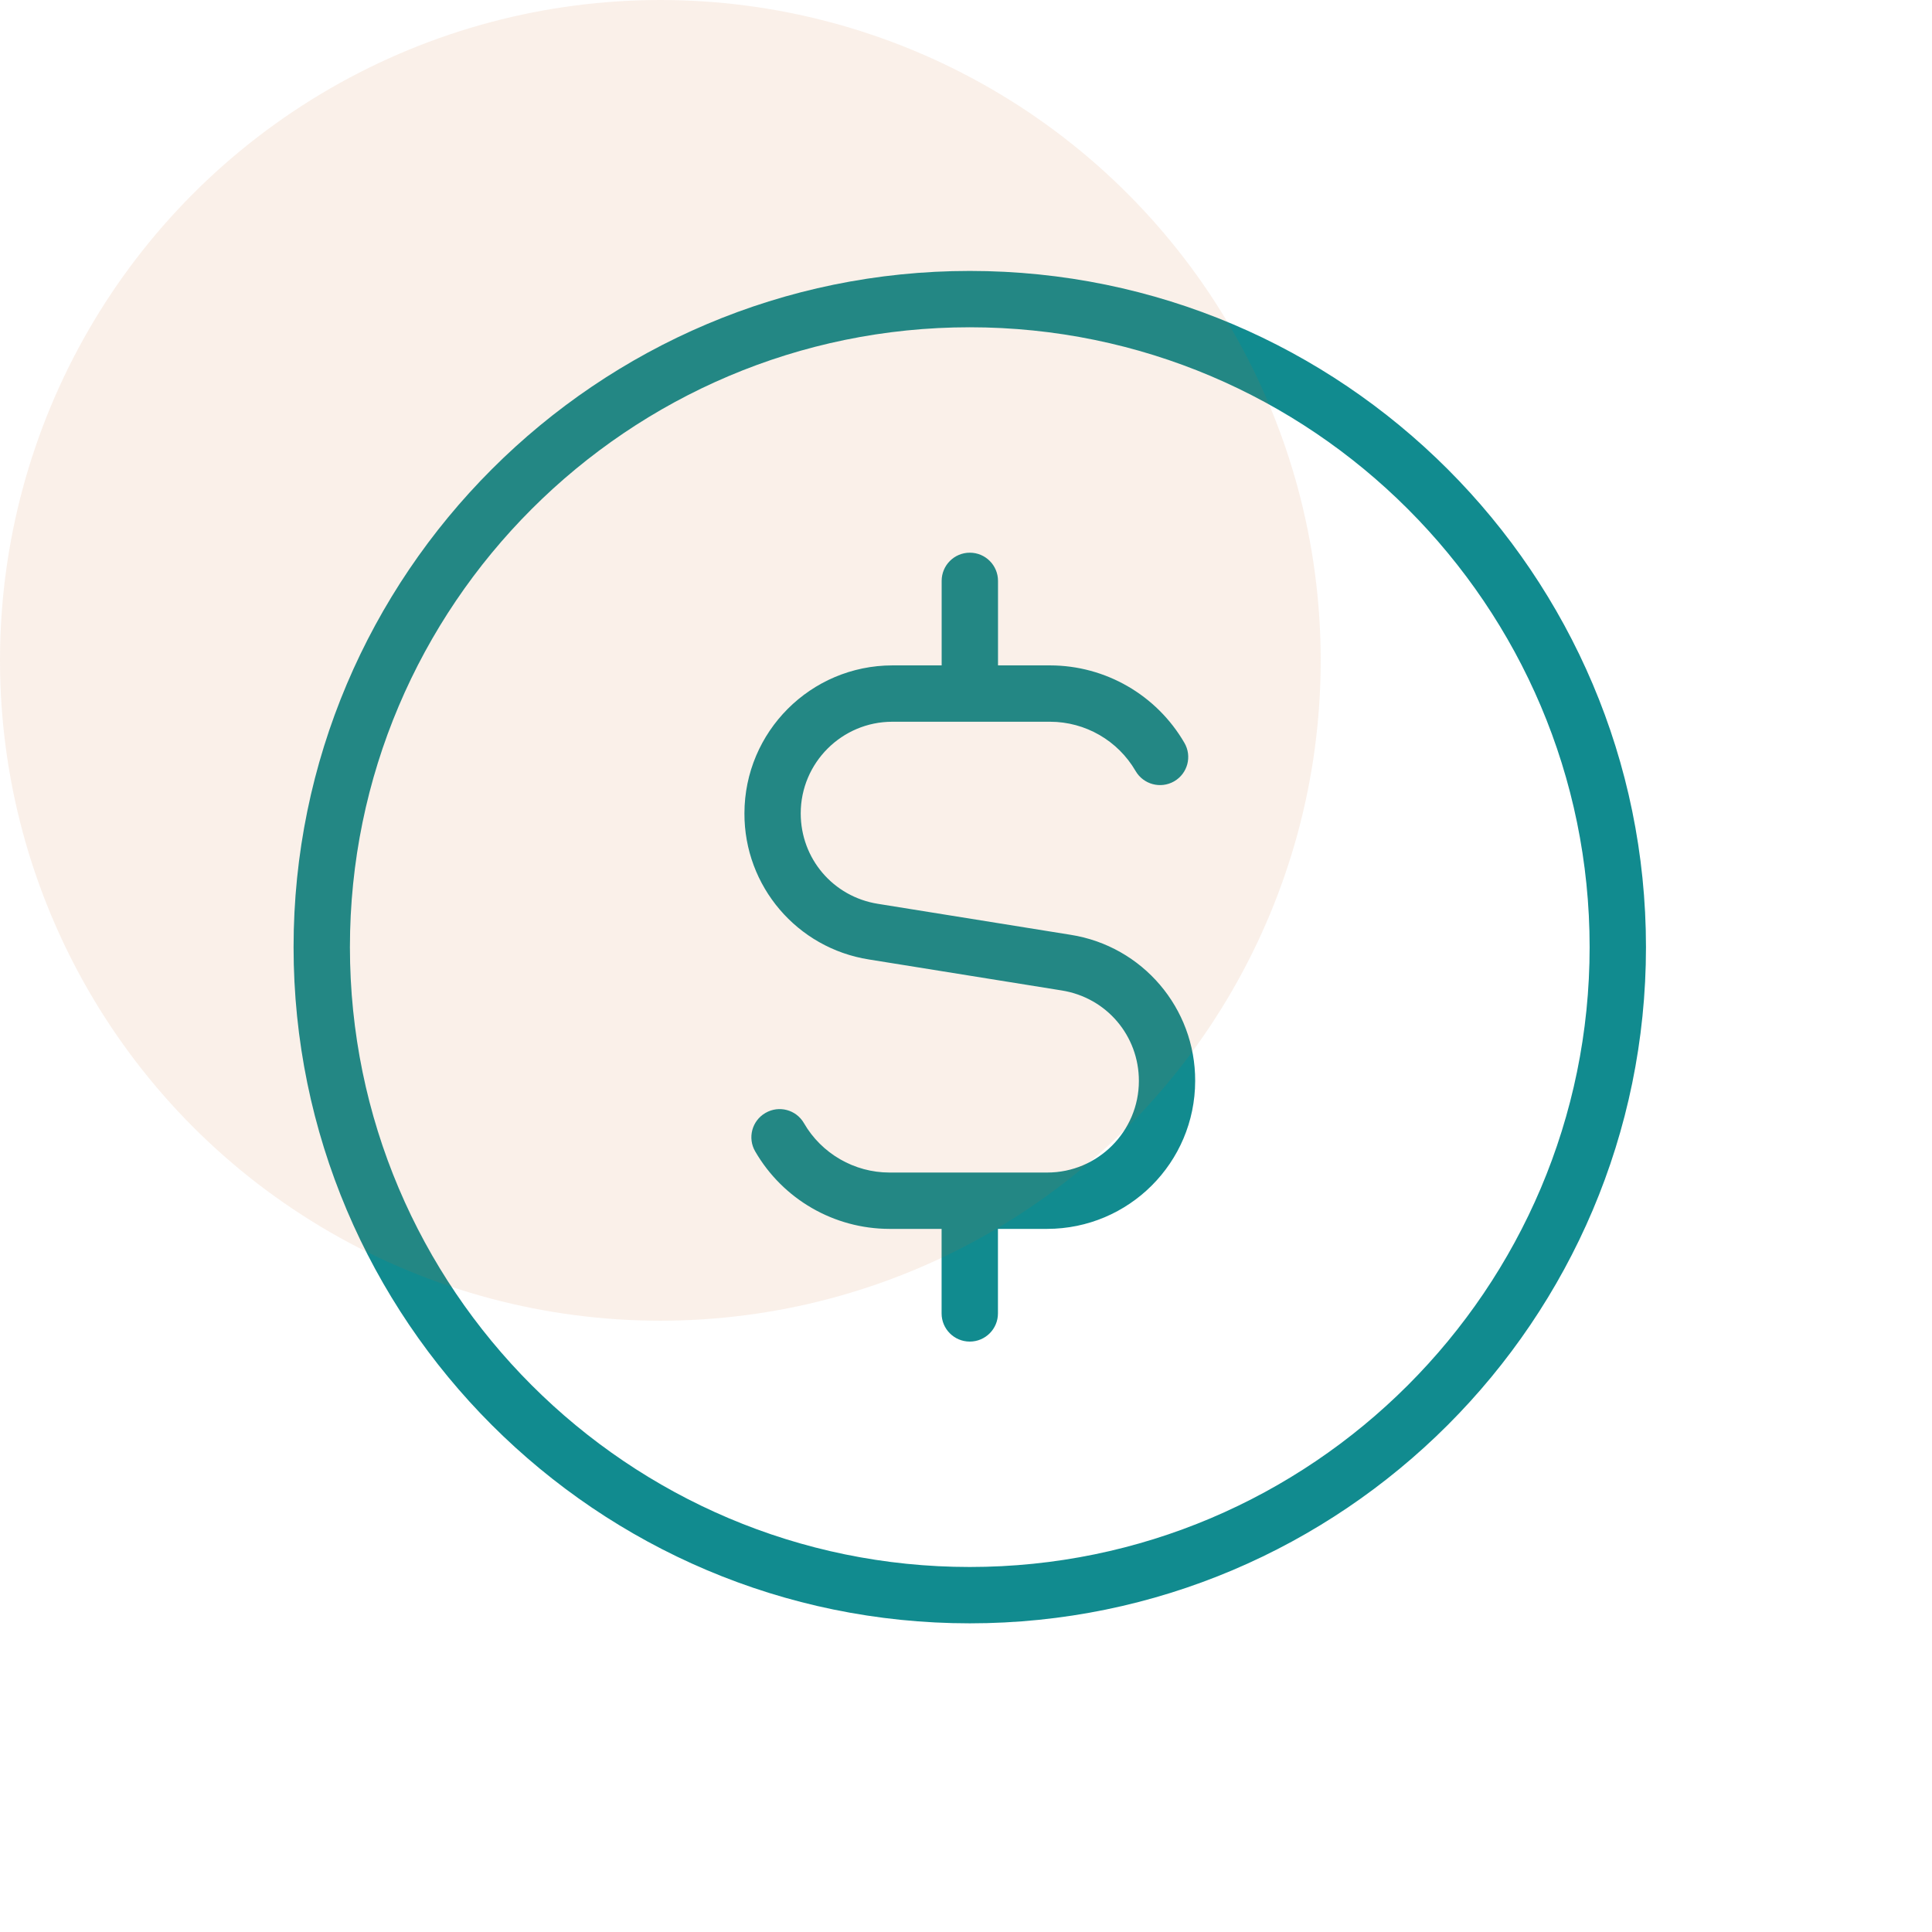
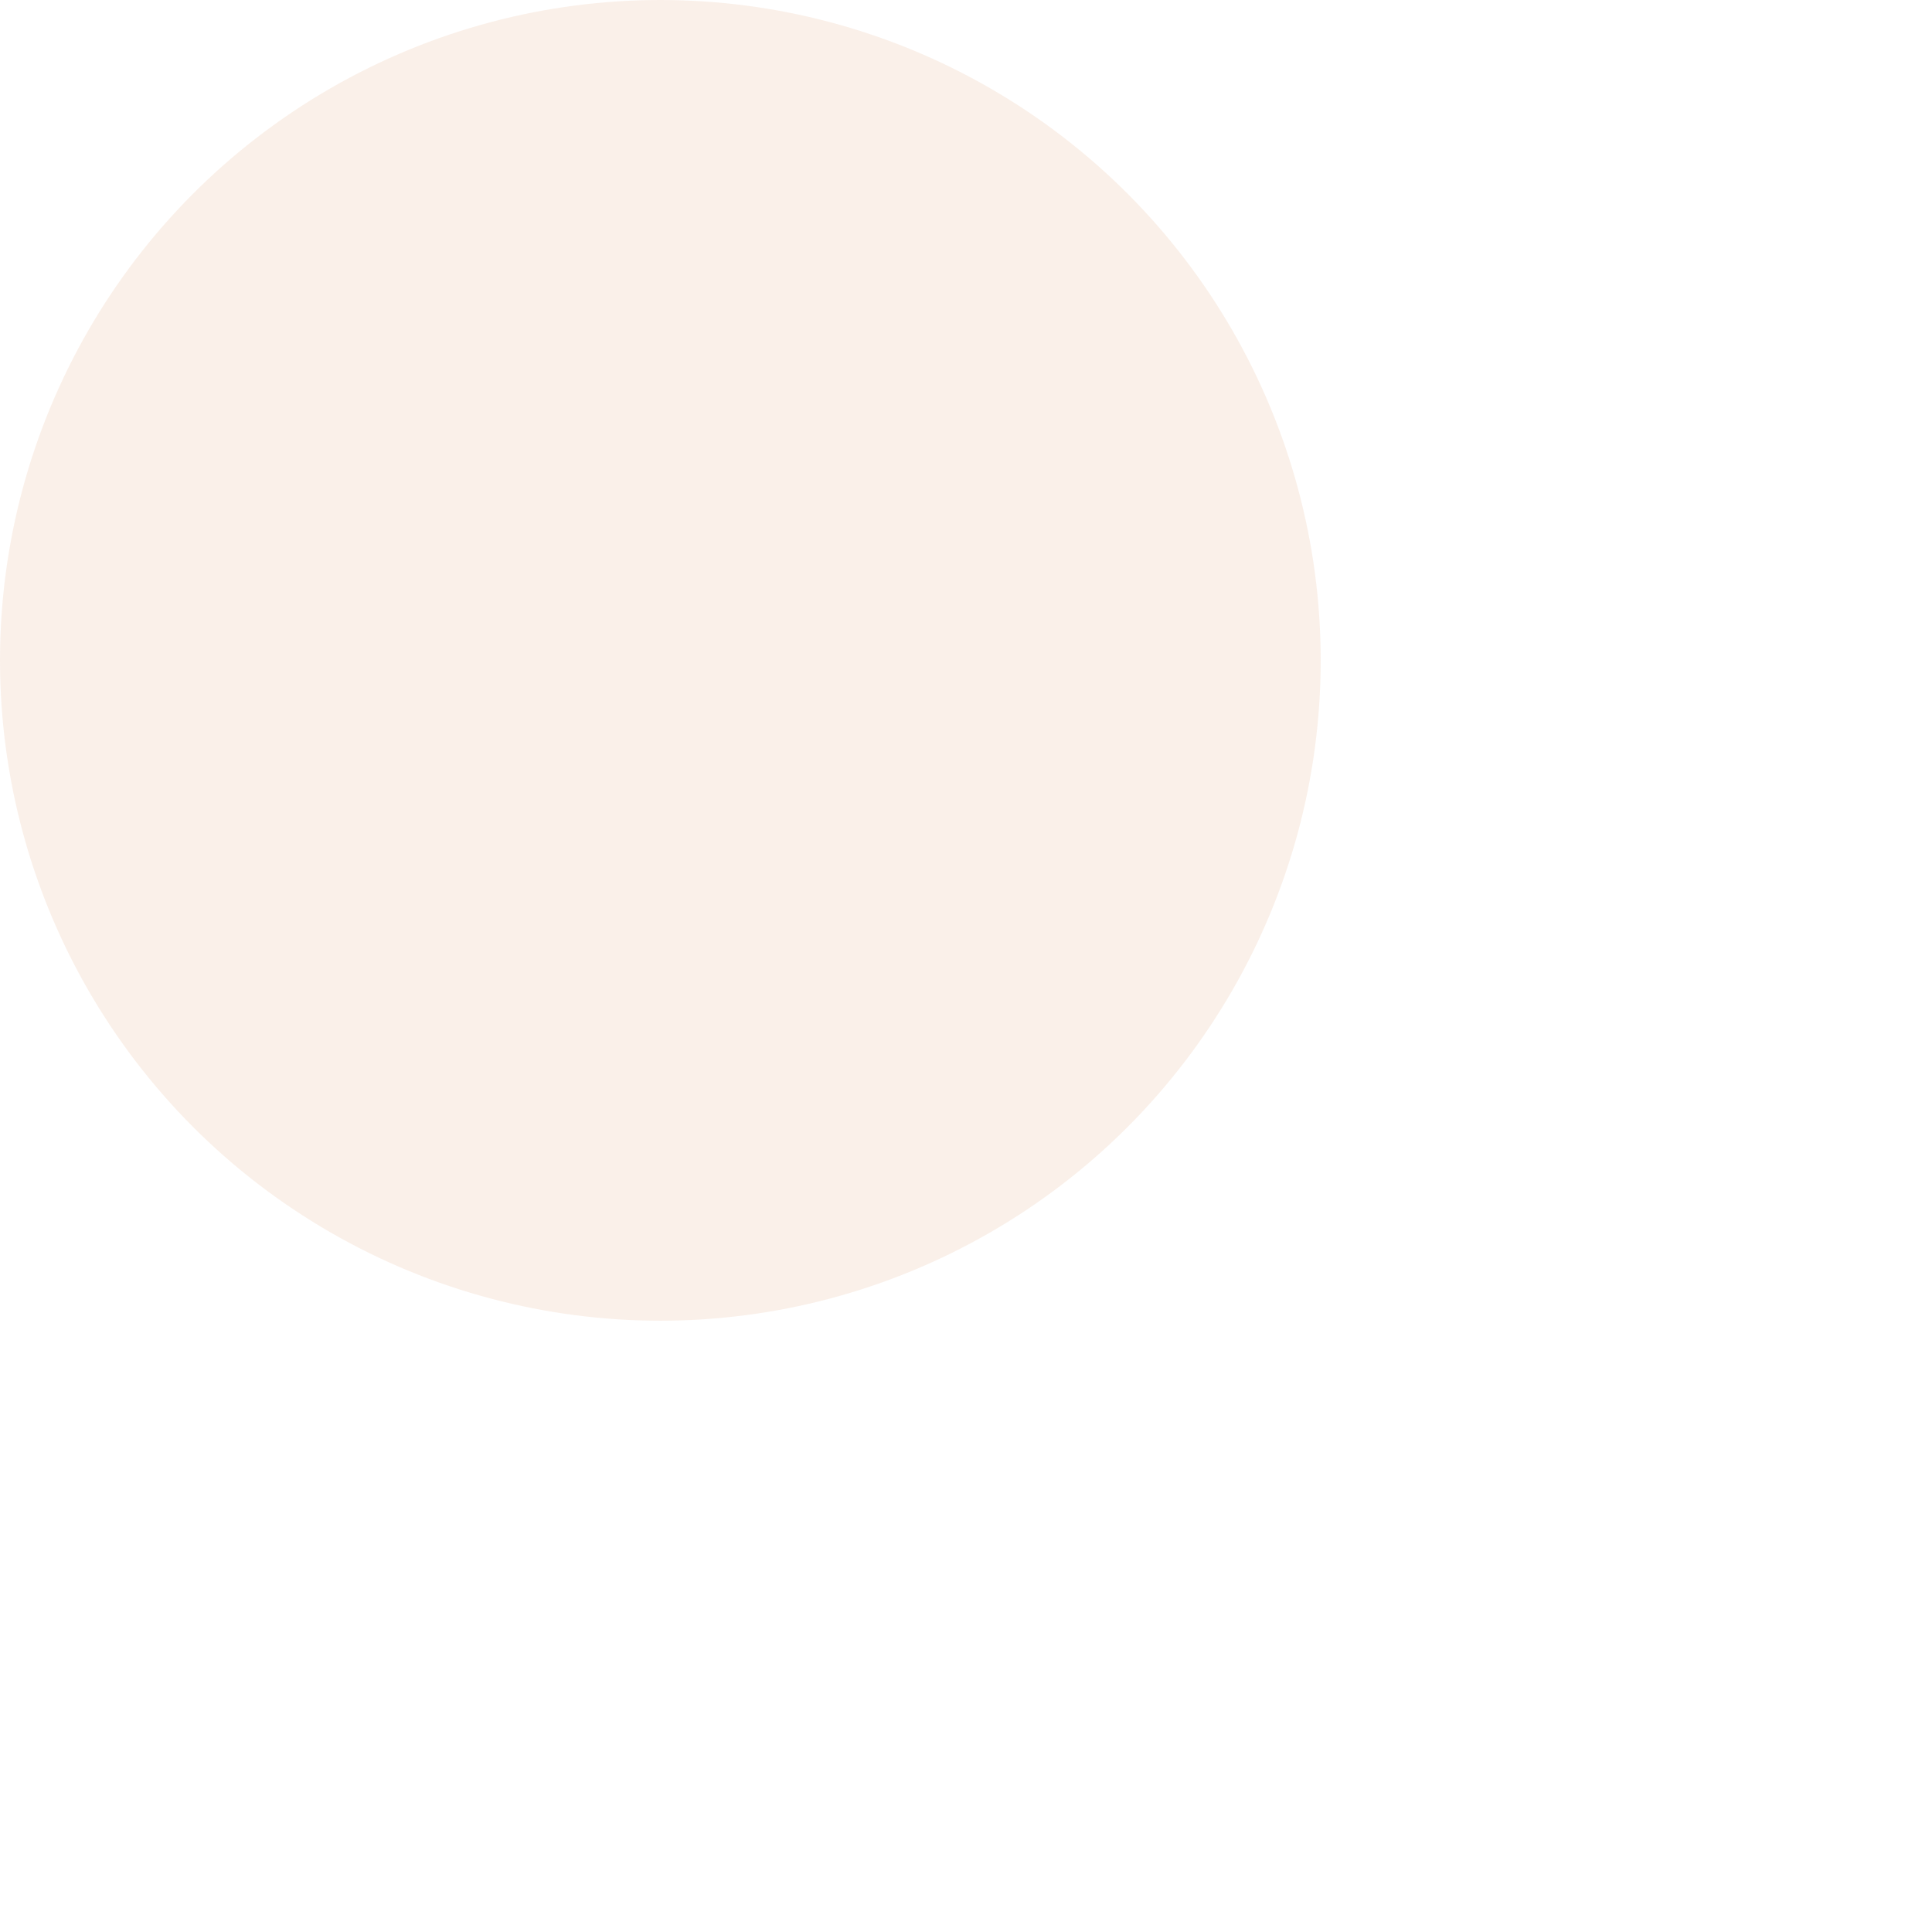
<svg xmlns="http://www.w3.org/2000/svg" x="0px" y="0px" width="512px" height="512px" viewBox="0 0 512 512" xml:space="preserve">
  <g id="Layer_1" display="none">
    <g transform="matrix(0.7,-1.7145055188062941e-16,1.7145055188062941e-16,0.7,3.598,3.6)" display="inline">
      <path fill="#118B8F" d="M435.193,232.576c-29.397,0-53.333,23.936-53.333,53.333c0,29.397,23.936,53.334,53.333,53.334   c29.397,0,53.333-23.936,53.333-53.334C488.526,256.512,464.59,232.576,435.193,232.576z M435.193,317.909   c-17.642,0-31.999-14.358-31.999-32.001c0-17.642,14.357-32,31.999-32c17.644,0,32.001,14.358,32.001,32   C467.193,303.552,452.837,317.909,435.193,317.909z M616.526,158.848c-0.071-30.044-24.482-54.342-54.527-54.272   c-0.022,0-0.043,0-0.064,0c-110.081,3.136-198.294,48.405-274.967,141.76c-34.729,0.446-68.908,8.754-99.968,24.299   c-36.735,18.453-65.919,46.272-78.101,74.411c-7.658,17.706-5.632,38.997,5.269,55.573c10.006,15.211,25.601,23.936,42.795,23.936   h54.208c28.288,0,49.813,7.189,63.978,21.355c14.571,14.57,21.355,34.219,21.355,61.846v54.208c0,17.58,9.408,34.24,25.174,44.608   c10.091,6.635,21.482,10.026,32.747,10.026c7.402,0,14.72-1.451,21.589-4.436c28.139-12.161,55.979-41.345,74.411-78.101   c15.55-31.059,23.856-65.237,24.298-99.968c93.355-76.651,138.623-164.907,141.759-275.264L616.526,158.848z M132.025,388.928   c-6.978-10.488-8.297-23.756-3.52-35.414c10.24-23.68,35.691-47.552,68.074-63.808c22.835-11.422,47.572-18.559,72.981-21.056   c-2.24,3.008-4.48,6.059-6.698,9.173c-34.197,47.68-61.034,106.005-69.589,125.418h-36.288   C147.087,403.241,137.998,398.015,132.025,388.928z M431.416,524.501c-16.276,32.405-40.127,57.835-63.807,68.075   c-10.539,4.587-23.616,3.072-34.176-3.841c-9.877-6.507-15.552-16.256-15.552-26.773v-36.117   c19.69-8.149,77.846-33.514,125.419-67.648c3.094-2.218,6.144-4.459,9.174-6.698c-2.497,25.409-9.635,50.146-21.057,72.981   V524.501z M430.862,440.896c-39.957,28.65-89.131,51.455-113.066,61.802c-0.875-30.699-9.92-54.251-27.52-71.872   c-17.323-17.323-42.07-26.56-73.6-27.521c11.008-24.062,34.923-73.13,63.552-113.066   c78.016-108.843,167.723-161.067,282.027-164.331c18.177,0,32.938,14.784,32.938,32.64   c-3.263,114.603-55.487,204.31-164.351,282.347H430.862z M141.476,504.191c-12.885,12.864-31.168,57.642-36.288,80.043   c-2.048,8.917,0.619,18.111,7.082,24.576c6.422,6.456,15.729,9.128,24.597,7.061c22.4-5.12,67.158-23.403,80.043-36.288   c10.091-10.07,15.617-23.467,15.617-37.718c0-14.249-5.547-27.648-15.617-37.716c-20.117-20.14-55.296-20.14-75.413,0   L141.476,504.191z M201.806,564.522c-8.341,8.341-47.424,25.473-69.717,30.571c-1.71,0.416-3.51-0.105-4.736-1.364   c-1.272-1.219-1.793-3.027-1.365-4.736c5.098-22.294,22.229-61.376,30.571-69.718c6.037-6.037,14.08-9.365,22.635-9.365   s16.576,3.329,22.635,9.365c6.059,6.038,9.365,14.081,9.365,22.635s-3.328,16.576-9.365,22.635L201.806,564.522z" />
    </g>
  </g>
  <g id="Layer_2" display="none">
    <g transform="matrix(0.7,0,0,0.7,3.6,3.605)" display="inline">
      <path fill="#118B8F" d="M516.998,166.893l27.094,9.579l9.025,27.073c1.876,5.596,7.935,8.612,13.531,6.734   c3.177-1.064,5.67-3.557,6.735-6.734l8.98-26.945l26.945-8.982c5.584-1.875,8.592-7.921,6.717-13.506   c-1.063-3.168-3.551-5.654-6.717-6.717l-26.945-8.982l-8.98-26.945c-2.923-8.704-17.323-8.704-20.245,0l-8.938,26.816   l-26.795,8.385c-5.621,1.765-8.745,7.753-6.98,13.373c1.003,3.191,3.445,5.727,6.596,6.85H516.998z M609.864,510.275   l-56.705-22.677l-22.677-56.705c-3.2-8.107-16.575-8.107-19.798,0l-22.656,56.597l-56.554,21.398   c-5.508,2.123-8.251,8.309-6.127,13.817c1.037,2.69,3.115,4.845,5.765,5.981l56.853,23.956l22.72,56.811   c2.164,5.467,8.348,8.146,13.816,5.982c2.736-1.081,4.901-3.246,5.982-5.982l22.677-56.703l56.705-22.677   c5.466-2.196,8.119-8.407,5.924-13.873C614.703,513.499,612.563,511.359,609.864,510.275L609.864,510.275z M540.977,534.658   c-2.709,1.085-4.855,3.238-5.929,5.953l-14.487,36.182l-14.485-36.182c-1.051-2.652-3.126-4.768-5.76-5.866l-36.373-15.339   l36.01-13.633c2.793-1.062,5.012-3.242,6.123-6.016l14.485-36.182l14.487,36.182c1.08,2.711,3.223,4.86,5.929,5.953l36.183,14.485   l-36.183,14.485V534.658z M508.508,369.965c13.803-4.415,22.72-16.641,22.72-31.124c0-14.487-8.917-26.71-22.976-31.211   l-123.029-36.097l-35.798-122.859c-4.004-13.698-16.554-23.124-30.826-23.146c-14.209,0.597-26.816,8.576-31.553,22.677   l-36.459,123.306l-122.88,35.819c-13.699,4.004-23.124,16.554-23.147,30.826c-0.192,14.487,8.576,26.816,22.677,31.553   l123.35,36.458l36.181,123.306c4.417,13.803,16.641,22.72,31.126,22.72c14.485,0,26.709-8.917,31.21-22.976l36.119-123.029   l123.029-36.097l0.255-0.085V369.965z M502.109,349.614l-128.47,37.718c-3.485,1.021-6.21,3.747-7.232,7.232l-37.674,128.383   c-1.413,4.77-5.844,8.002-10.816,7.893c-1.942,0-8.468-0.576-10.731-7.637l-37.759-128.619c-1.018-3.479-3.733-6.204-7.21-7.232   l-128.534-37.995c-4.754-1.472-7.928-5.949-7.744-10.922c-0.068-4.933,3.174-9.301,7.914-10.667l128.364-37.397   c3.49-1.006,6.228-3.725,7.252-7.211l37.995-128.532c1.452-4.704,5.852-7.868,10.774-7.744h0.128   c4.933-0.068,9.3,3.174,10.665,7.914l37.398,128.341c1.016,3.492,3.742,6.226,7.232,7.253l128.383,37.674   c7.34,2.348,7.893,8.874,7.893,10.816c0.119,4.933-3.066,9.339-7.786,10.773L502.109,349.614z" />
    </g>
  </g>
  <g id="Layer_4" display="none">
    <g transform="matrix(0.7,0,0,0.7,3.6,3.6)" display="inline">
      <path fill="#118B8F" d="M616.572,435.23c0,5.89-4.775,10.667-10.667,10.667h-24.895c-16.044,0-31.959,5.29-44.801,14.933   l-129.962,97.45c-26.945,20.896-64.634,20.843-91.521-0.127l-129.813-97.323c-12.938-9.668-28.65-14.905-44.801-14.933h-24.874   c-5.891,0-10.667-4.777-10.667-10.667c0-5.891,4.776-10.667,10.667-10.667h24.896c20.651,0,41.088,6.805,57.579,19.178   l129.962,97.451c19.413,15.146,46.357,15.082,65.643,0.128l130.112-97.579c4.587-3.435,9.471-6.422,14.591-8.982L382.737,318.322   l-27.968,26.773c-9.965,9.923-23.462,15.486-37.525,15.467c-17.239-0.138-33.385-8.461-43.499-22.421   c-14.997-20.821-11.839-51.03,7.403-70.25l64.619-60.843l-21.035-19.157c-22.741-20.693-58.262-24.384-83.968-11.499   l-49.387,24.704c-13.34,6.648-28.039,10.117-42.944,10.133h-33.195c-5.891,0-10.667-4.775-10.667-10.667   c0-5.891,4.776-10.666,10.667-10.666h33.195c11.52,0,23.083-2.731,33.387-7.872l49.387-24.704   c13.269-6.632,27.898-10.086,42.73-10.091c24.071-0.163,47.324,8.723,65.152,24.896l22.229,20.266l20.374-19.179   c28.564-26.88,73.322-33.387,108.224-15.893l49.386,24.704c10.374,5.16,21.8,7.854,33.387,7.872h33.195   c5.89,0,10.667,4.775,10.667,10.666c0,5.891-4.777,10.667-10.667,10.667h-33.195c-14.905-0.019-29.604-3.487-42.944-10.133   l-49.388-24.704c-27.136-13.61-61.888-8.533-84.053,12.352l-100.331,94.464c-11.69,11.691-13.888,30.037-4.928,42.474   c5.696,7.893,14.059,12.672,23.573,13.44c9.302,0.683,18.56-2.603,25.216-9.28l88.853-85.056   c4.261-4.071,11.013-3.918,15.084,0.341c4.071,4.259,3.917,11.012-0.342,15.083l-45.077,43.157l164.074,123.05   c6.119-1.226,12.342-1.847,18.583-1.855h24.895C611.796,424.563,616.572,429.338,616.572,435.23z" />
    </g>
  </g>
  <g id="Layer_5" display="none">
    <g transform="matrix(0.7,0,0,0.7,3.6,3.6)" display="inline">
      <path fill="#118B8F" d="M522,140.095h-32v-32c0-5.891-4.775-10.667-10.667-10.667c-5.89,0-10.667,4.776-10.667,10.667v32H255.333   v-32c0-5.891-4.776-10.667-10.667-10.667S234,102.205,234,108.095v32h-32c-52.995,0.059-95.941,43.005-96,96v277.333   c0,52.928,43.072,96,96,96h85.333c5.891,0,10.667-4.775,10.667-10.667c0-5.891-4.776-10.667-10.667-10.667H202   c-41.173,0-74.667-33.493-74.667-74.667v-224h480c5.891,0,10.667-4.776,10.667-10.667v-42.667   C618,183.167,574.928,140.095,522,140.095z M596.667,268.095H127.333v-32c0-41.173,33.493-74.667,74.667-74.667h320   c41.173,0,74.667,33.493,74.667,74.667V268.095z M526.95,347.712L362.533,512.127c-14.048,13.973-21.922,32.985-21.867,52.8   v33.835c0,5.891,4.776,10.667,10.667,10.667h33.835c19.946,0,38.698-7.765,52.8-21.867l164.415-164.417   C612.453,413.077,618,399.679,618,385.429c0-14.251-5.547-27.648-15.617-37.718c-20.117-20.139-55.296-20.139-75.413,0H526.95z    M587.28,408.042L422.865,572.458c-10.07,10.07-23.468,15.617-37.718,15.617h-23.168v-23.168c0-14.251,5.545-27.627,15.615-37.718   l164.417-164.415c12.074-12.075,33.172-12.075,45.248,0c6.036,6.038,9.364,14.079,9.364,22.634s-3.327,16.576-9.364,22.635H587.28   z M212.645,385.407c0-5.89,4.776-10.667,10.667-10.667h192.022c5.89,0,10.665,4.777,10.665,10.667   c0,5.891-4.775,10.667-10.665,10.667H223.334c-5.891,0-10.667-4.775-10.667-10.667H212.645z M319.312,492.074   c0,5.891-4.775,10.667-10.666,10.667h-85.312c-5.891,0-10.667-4.775-10.667-10.667c0-5.891,4.775-10.667,10.667-10.667h85.333   c5.891,0,10.667,4.775,10.667,10.667H319.312z" />
    </g>
  </g>
  <g id="Layer_6" display="none">
    <g transform="matrix(0.7,0,0,0.7,3.6,3.6)" display="inline">
-       <path fill="#118B8F" d="M375.845,353.429L572.901,114.88c3.753-4.542,3.112-11.266-1.429-15.019   c-4.542-3.753-11.267-3.112-15.02,1.429l0,0L362,336.682l-194.432-235.37c-3.753-4.542-10.476-5.182-15.018-1.429   c-4.542,3.752-5.182,10.476-1.43,15.018l197.035,238.528L151.099,591.978c-3.753,4.542-3.112,11.267,1.429,15.02   c4.542,3.751,11.266,3.112,15.019-1.43L362,370.175l194.432,235.371c3.753,4.541,10.476,5.181,15.018,1.429   c4.542-3.753,5.181-10.476,1.43-15.018L375.845,353.429z" />
-     </g>
+       </g>
  </g>
  <g id="Layer_7" display="none">
    <g transform="matrix(0.7,0,0,0.7,3.6,3.6)" display="inline">
-       <path fill="#118B8F" d="M362,609.429c-141.163,0-256-114.838-256-256c0-141.163,114.838-256,256-256   c141.164,0,256,114.837,256,256C618,494.591,503.163,609.429,362,609.429z M362,118.762   c-129.387,0-234.667,105.28-234.667,234.667c0,129.386,105.28,234.667,234.667,234.667c129.386,0,234.667-105.28,234.667-234.667   C596.667,224.042,491.386,118.762,362,118.762z M468.666,364.096c0-5.891-4.774-10.667-10.665-10.667h-96V214.762   c0-5.891-4.775-10.667-10.667-10.667c-5.891,0-10.667,4.775-10.667,10.667v149.333c0,5.89,4.776,10.667,10.667,10.667H458   C463.892,374.762,468.666,369.986,468.666,364.096z" />
-     </g>
+       </g>
  </g>
  <g id="Layer_8" display="none">
    <g transform="matrix(0.7,0,0,0.7,3.6,3.6)" display="inline">
      <path fill="#118B8F" d="M618,447.486v100.822c0,39.467-24.513,63.979-64,63.979H453.264c-57.557,0-114.219-30.378-147.882-79.296   c-3.46-4.768-2.4-11.438,2.368-14.898c4.768-3.46,11.438-2.4,14.898,2.369c0.108,0.149,0.212,0.3,0.312,0.455   c29.739,43.199,79.637,70.036,130.283,70.036h100.735c19.456,0,42.667-7.402,42.667-42.645V447.486   c0-50.645-26.837-100.543-70.038-130.239c-4.94-3.209-6.344-9.815-3.135-14.756c3.209-4.94,9.814-6.344,14.754-3.135   c0.155,0.1,0.307,0.204,0.455,0.312c48.917,33.622,79.297,90.262,79.297,147.84L618,447.486z M309.499,186.644   c-34.646-6.016-68.438,16.448-75.285,50.197c-1.173,5.778,2.562,11.414,8.341,12.586c5.779,1.172,11.415-2.562,12.587-8.341   c4.565-22.549,27.286-37.547,50.709-33.429c17.342,3.26,30.905,16.832,34.155,34.176c3.425,18.119-5.227,36.38-21.418,45.205   c-16.214,8.917-31.233,20.246-31.233,42.603c0,5.891,4.776,10.667,10.667,10.667c5.891,0,10.667-4.776,10.667-10.667   c0-9.685,4.886-15.509,20.181-23.915c24.054-13.356,36.964-40.52,32.127-67.605c-4.876-26.142-25.333-46.59-51.477-51.456   L309.499,186.644z M298,377.62c-11.782,0-21.334,9.551-21.334,21.334c0,11.781,9.552,21.332,21.334,21.332   c11.781,0,21.333-9.551,21.333-21.332C319.333,387.17,309.782,377.62,298,377.62z M372.198,466.473   c-25.395,11.639-52.984,17.712-80.918,17.814H180.666c-48.853,0-74.667-25.813-74.667-74.667V298.942   c0-100.587,81.536-191.339,178.091-198.186c55.543-3.874,110.048,16.459,149.483,55.765   c39.526,39.567,59.941,94.337,55.957,150.123c-4.374,61.845-43.393,117.503-97.408,149.419l47.573,46.293   c4.268,4.266,11.052,4.266,15.19,0.106l81.003-79.167c4.266-4.062,11.018-3.896,15.079,0.37   c3.987,4.187,3.912,10.787-0.167,14.883l-80.918,79.083c-6.186,6.186-14.336,9.301-22.506,9.301   c-8.214,0-16.427-3.115-22.656-9.365l-52.503-51.115L372.198,466.473z M291.28,462.953c89.877,0,170.922-72.278,176.96-157.782   c3.548-49.621-14.602-98.341-49.75-133.546c-35.025-34.989-83.502-53.068-132.884-49.557   c-85.803,6.058-158.272,87.061-158.272,176.874V409.62c0,36.885,16.448,53.333,53.333,53.333H291.28z" />
    </g>
  </g>
  <g id="Layer_9">
    <g transform="matrix(0.7,0,0,0.7,3.6,3.6)">
-       <path fill="#118B8F" d="M362,97.429c-141.163,0-256,114.837-256,256c0,141.162,114.838,256,256,256c141.164,0,256-114.838,256-256   C618,212.266,503.163,97.429,362,97.429z M362,588.095c-129.387,0-234.667-105.28-234.667-234.667   c0-129.387,105.28-234.667,234.667-234.667c129.386,0,234.667,105.28,234.667,234.667   C596.667,482.815,491.386,588.095,362,588.095z M447.333,404.073c-0.035,30.926-25.096,55.986-56.021,56.023h-18.645v31.999   c0,5.891-4.777,10.667-10.667,10.667c-5.891,0-10.667-4.775-10.667-10.667v-31.999h-19.754   c-20.956-0.024-40.315-11.198-50.816-29.335c-2.954-5.068-1.239-11.574,3.83-14.527c0.024-0.015,0.05-0.029,0.074-0.043   c5.07-2.953,11.574-1.239,14.528,3.831c0.015,0.024,0.029,0.049,0.043,0.074c6.657,11.519,19.072,18.666,32.363,18.666h59.734   c19.116,0,34.688-15.552,34.688-34.689c0-17.13-12.266-31.529-29.182-34.238l-73.004-11.734   c-27.215-4.275-47.238-27.769-47.146-55.317c0.035-30.925,25.096-55.986,56.021-56.021h18.645v-32   c0-5.891,4.775-10.667,10.666-10.667c5.891,0,10.667,4.775,10.667,10.667v32h19.754c20.951,0.04,40.303,11.211,50.816,29.333   c2.955,5.07,1.239,11.574-3.831,14.528c-0.024,0.015-0.047,0.029-0.073,0.043c-5.106,2.921-11.61,1.177-14.57-3.903   c-6.698-11.538-19.023-18.647-32.363-18.667h-59.734c-19.114,0-34.688,15.552-34.688,34.688c0,17.13,12.266,31.53,29.184,34.24   l73.002,11.733C427.396,353.04,447.416,376.529,447.333,404.073z" />
-     </g>
+       </g>
  </g>
  <g id="Layer_10" display="none">
    <g transform="matrix(0.7,0,0,0.7,3.6,3.6)" display="inline">
      <path fill="#118B8F" d="M316.09,362.472l-204.481,74.069c-5.538,2.006-8.403,8.122-6.396,13.661   c0.533,1.473,1.384,2.811,2.493,3.919l72.128,72.128l-71.871,71.85c-4.166,4.171-4.16,10.929,0.01,15.093   c4.171,4.166,10.929,4.16,15.094-0.01l0,0l71.851-71.851l72.128,72.129c4.174,4.157,10.928,4.143,15.085-0.029   c1.098-1.104,1.942-2.433,2.472-3.896l74.069-204.501l0.064-0.193c4.188-12.063,1.087-25.46-7.979-34.453   c-9.051-9.107-22.533-12.195-34.646-7.937L316.09,362.472z M338.575,397.885l-68.309,188.63L134.628,450.877l188.545-68.288   c4.369-1.544,9.24-0.413,12.479,2.902C338.936,388.713,340.073,393.536,338.575,397.885L338.575,397.885z M616.57,317.908   c0,117.63-95.702,213.332-213.334,213.332c-11.242,0-22.57-0.896-33.663-2.645c-5.82-0.919-9.794-6.383-8.876-12.203   c0.919-5.82,6.384-9.794,12.204-8.874c10.004,1.578,20.201,2.367,30.335,2.367c105.878,0,192.001-86.144,192.001-191.999   c0-105.856-86.123-191.979-192.001-191.979c-105.876,0-191.999,86.144-191.999,192.001c0,10.176,0.79,20.373,2.367,30.336   c0.919,5.82-3.054,11.284-8.874,12.203c-5.82,0.918-11.283-3.055-12.203-8.875l0,0c-1.751-11.136-2.628-22.391-2.624-33.664   c0-117.633,95.702-213.334,213.333-213.334C520.868,104.574,616.57,200.275,616.57,317.908z M509.903,317.908   c0-58.816-47.85-106.667-106.667-106.667c-55.265-0.302-101.493,41.897-106.218,96.96c-0.586,5.839-5.735,10.135-11.585,9.664   c-5.866-0.529-10.194-5.715-9.664-11.582c0-0.001,0-0.001,0-0.001c5.681-66.085,61.161-116.729,127.489-116.373   c70.592,0,127.999,57.408,127.999,128c0.335,66.319-50.298,121.788-116.373,127.487l-0.982,0.043   c-5.879,0.259-10.855-4.297-11.115-10.176c-0.259-5.88,4.297-10.857,10.176-11.115c55.049-4.756,97.232-50.967,96.96-106.219   L509.903,317.908z" />
    </g>
  </g>
  <g id="Layer_3">
    <circle opacity="0.1" fill="#CD6525" cx="175" cy="175" r="175" />
  </g>
</svg>